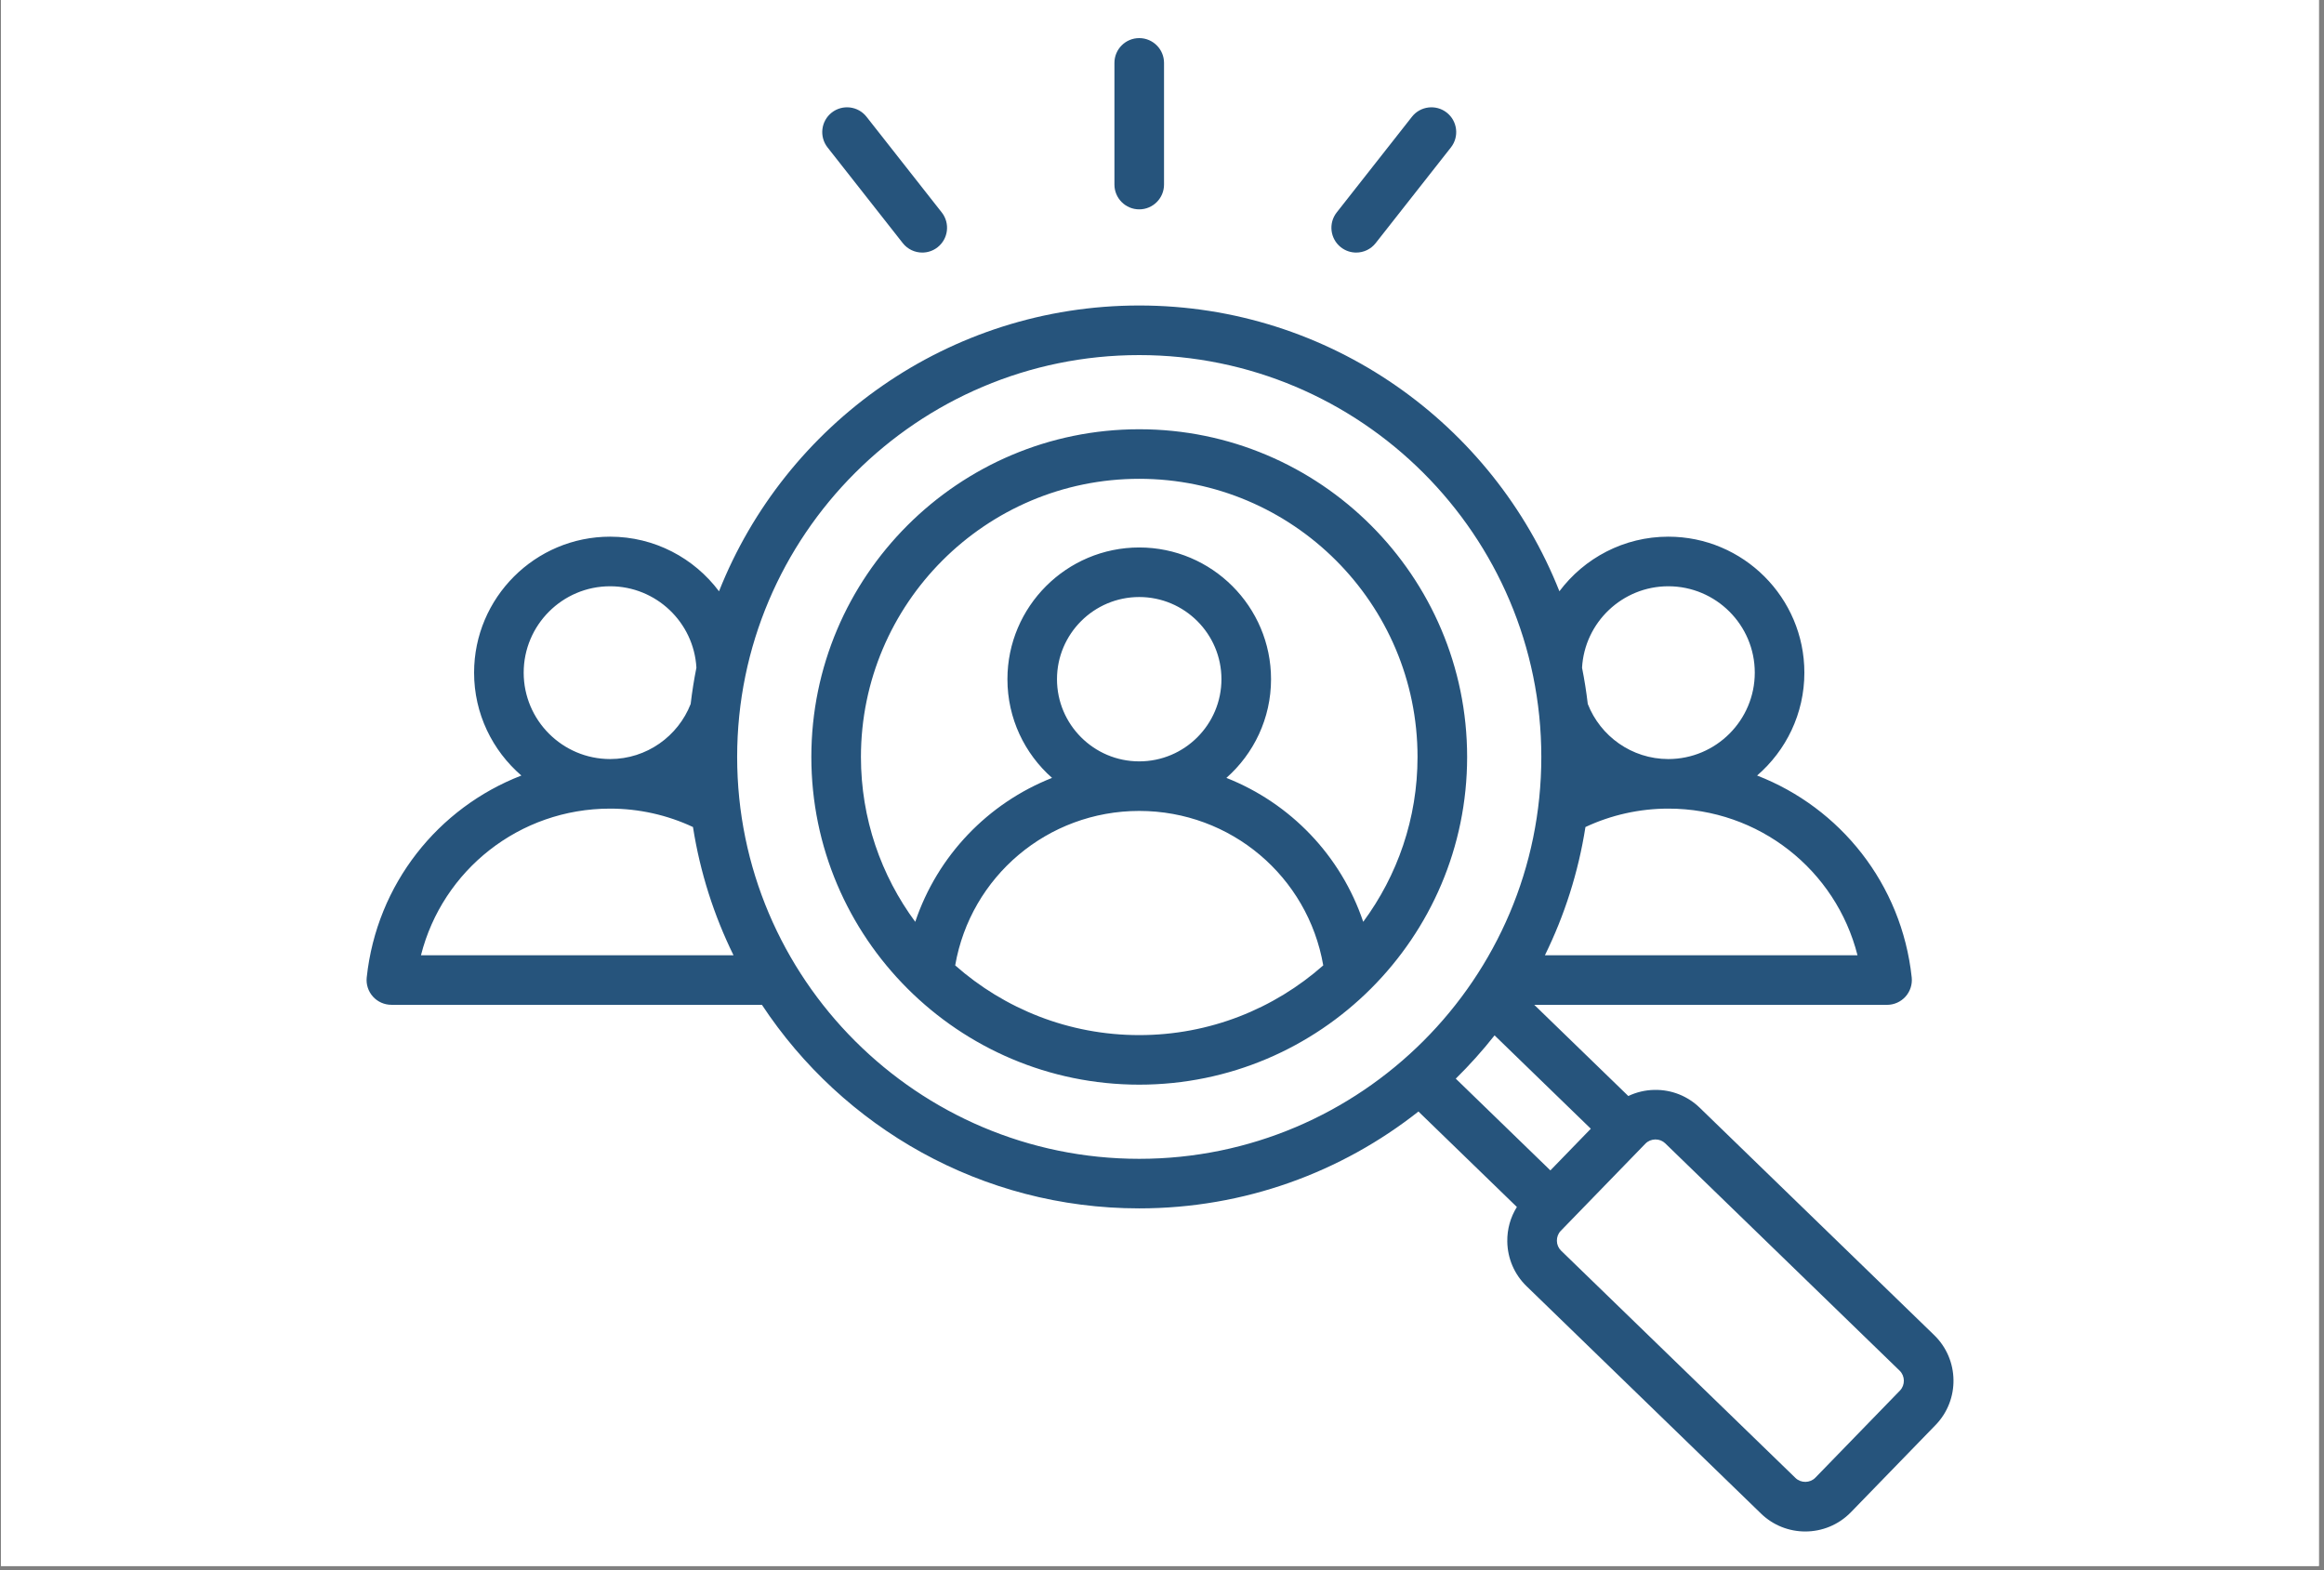
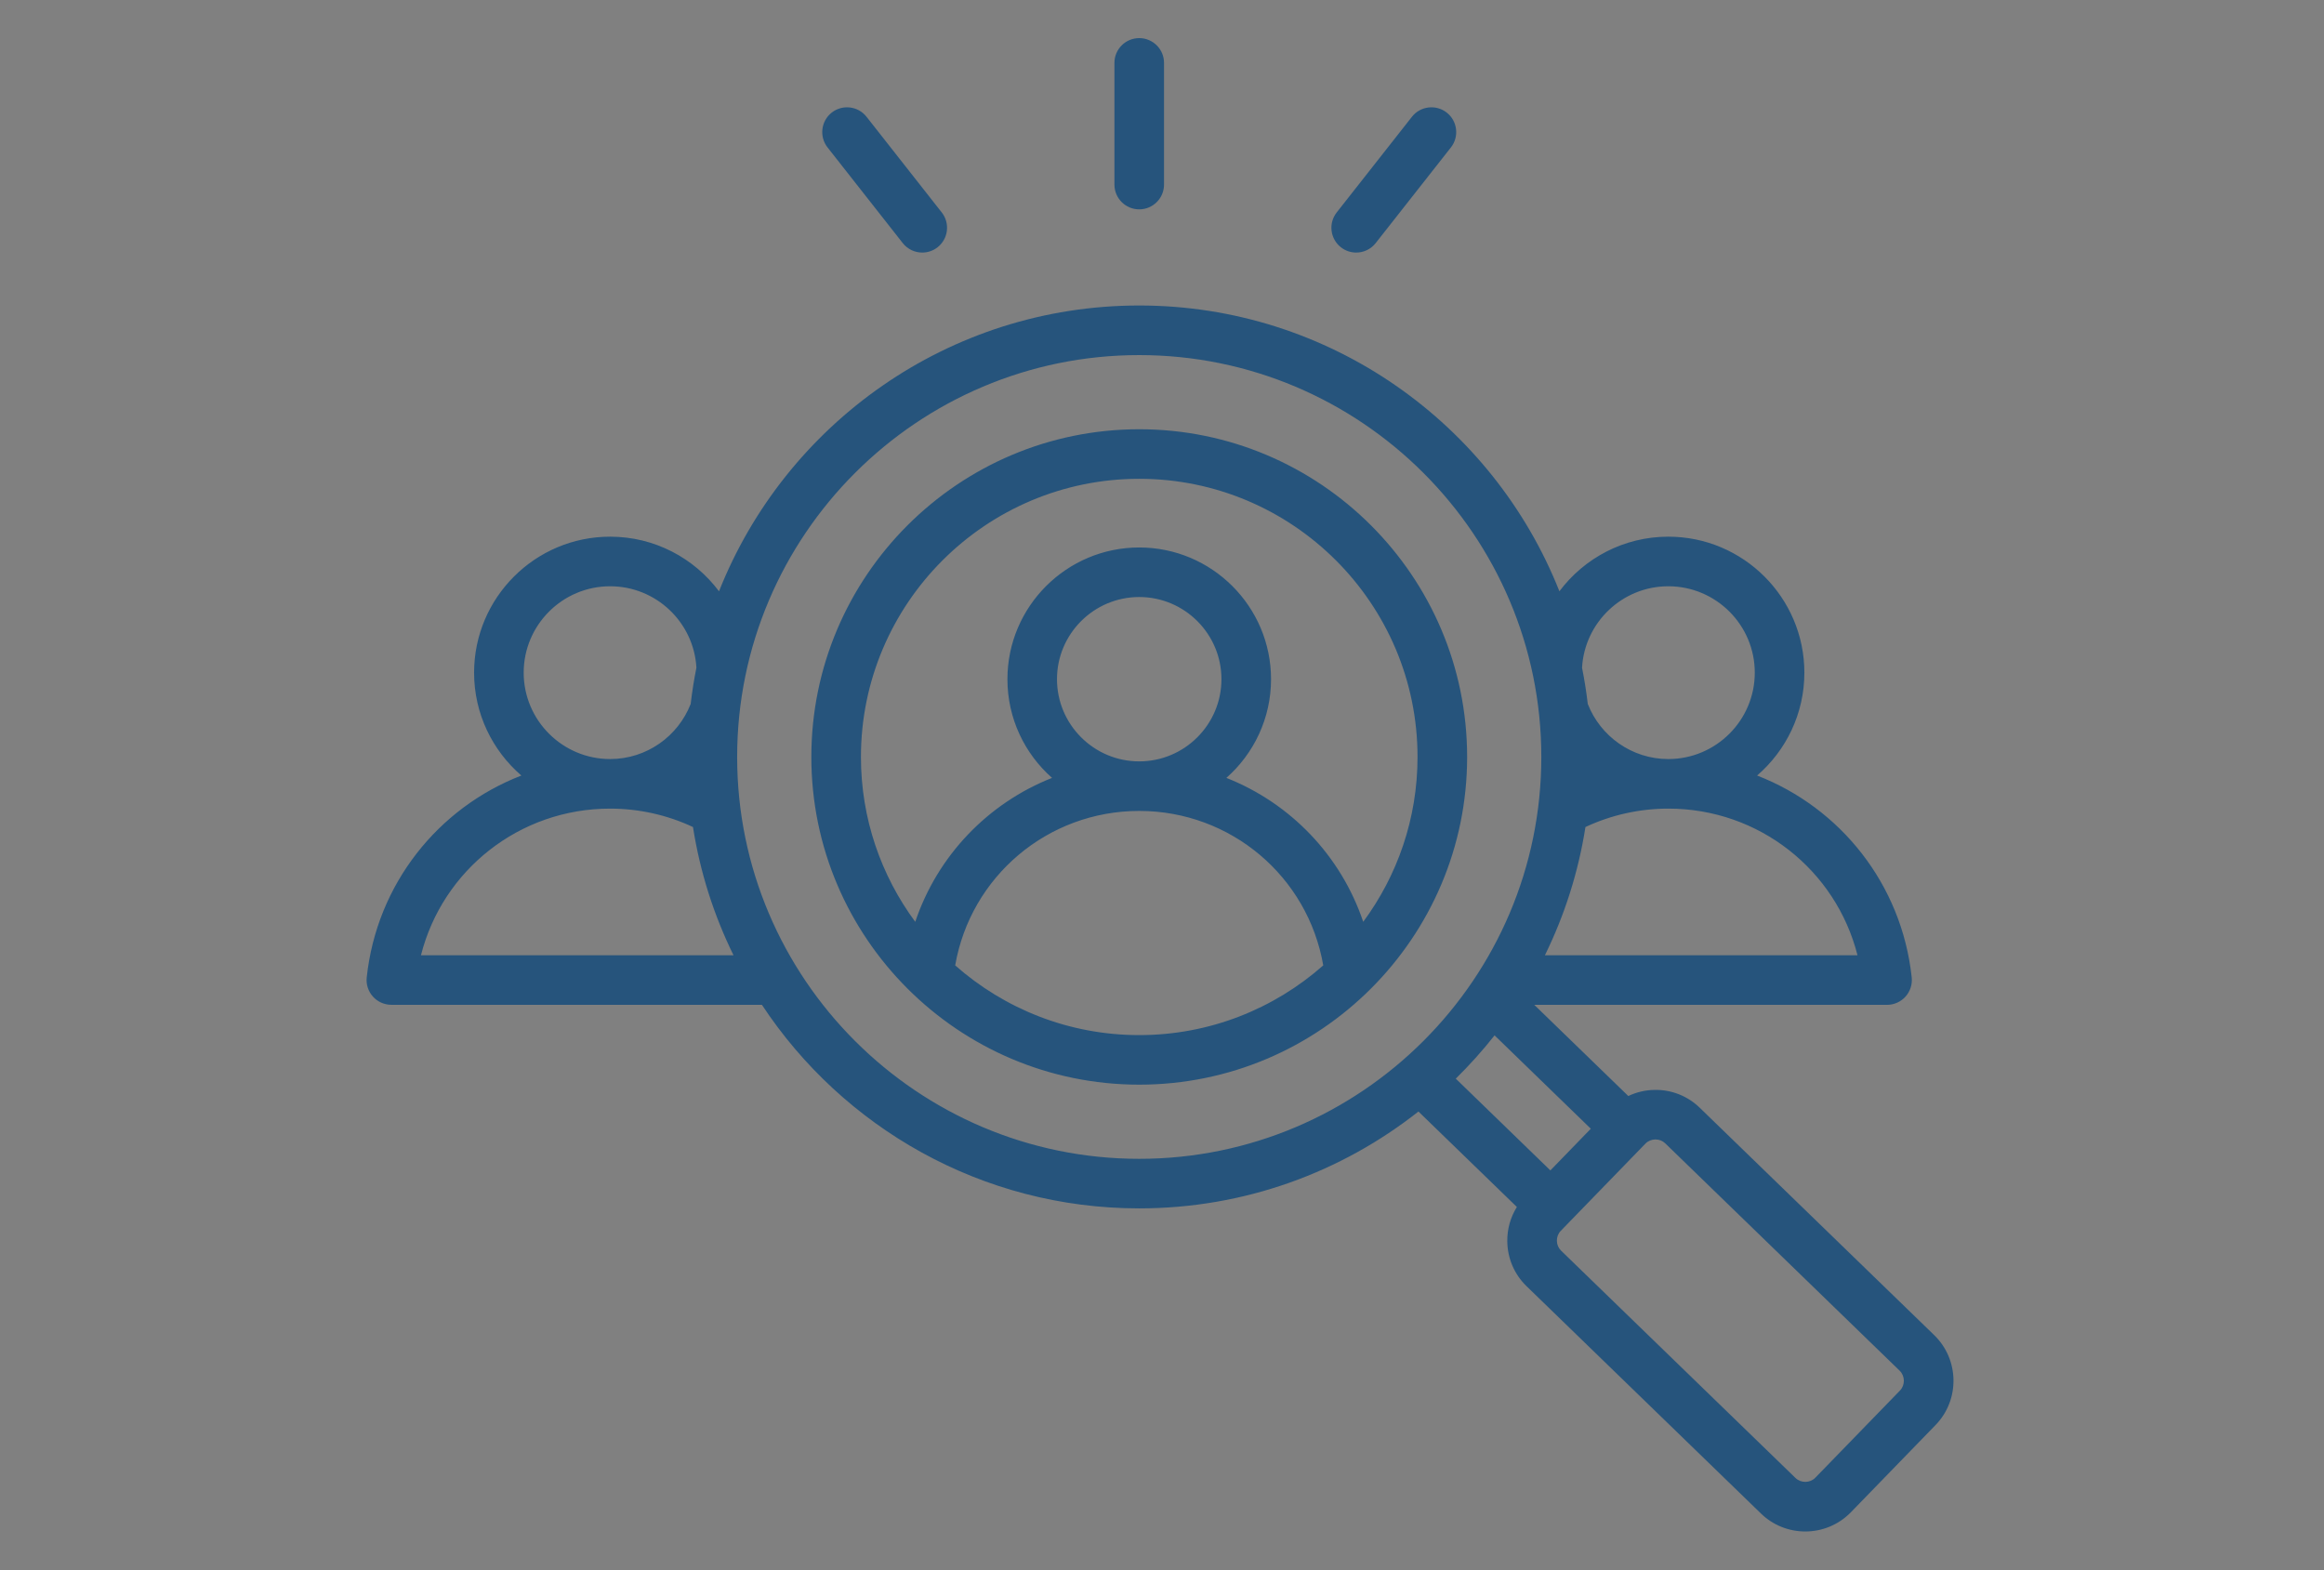
<svg xmlns="http://www.w3.org/2000/svg" width="370" zoomAndPan="magnify" viewBox="0 0 277.5 187.5" height="250" preserveAspectRatio="xMidYMid meet" version="1.0">
  <rect x="0" y="0" width="277.5" height="187.5" fill="#808080" stroke="none" />
  <defs>
    <clipPath id="13e74bfc9a">
-       <path d="M 0.121 0 L 276.883 0 L 276.883 187 L 0.121 187 Z M 0.121 0 " clip-rule="nonzero" />
-     </clipPath>
+       </clipPath>
    <clipPath id="065bbec880">
      <path d="M 43.699 4.559 L 234 4.559 L 234 182.906 L 43.699 182.906 Z M 43.699 4.559 " clip-rule="nonzero" />
    </clipPath>
  </defs>
  <g clip-path="url(#13e74bfc9a)">
    <path fill="#ffffff" d="M 0.121 0 L 277.379 0 L 277.379 187.34 L 0.121 187.34 Z M 0.121 0 " fill-opacity="1" fill-rule="nonzero" />
-     <path fill="#ffffff" d="M 0.121 0 L 277.379 0 L 277.379 187.34 L 0.121 187.34 Z M 0.121 0 " fill-opacity="1" fill-rule="nonzero" />
  </g>
  <g clip-path="url(#065bbec880)">
    <path fill="#26547c" d="M 230.957 159.434 L 202.965 132.285 C 201.512 130.875 199.594 130.113 197.562 130.148 C 196.457 130.164 195.395 130.422 194.43 130.879 L 183.203 119.992 L 225.328 119.992 C 226.168 119.992 226.969 119.633 227.531 119.008 C 228.09 118.383 228.359 117.551 228.27 116.715 C 227.074 105.555 219.73 96.453 209.809 92.609 C 213.262 89.629 215.453 85.23 215.453 80.324 C 215.453 71.371 208.164 64.086 199.207 64.086 C 193.895 64.086 189.168 66.652 186.203 70.605 C 178.293 50.641 158.785 36.48 136.031 36.48 C 113.273 36.48 93.766 50.641 85.855 70.609 C 82.891 66.652 78.168 64.086 72.852 64.086 C 63.895 64.086 56.609 71.371 56.609 80.324 C 56.609 85.23 58.801 89.629 62.254 92.609 C 52.328 96.449 44.984 105.551 43.789 116.715 C 43.699 117.551 43.969 118.383 44.531 119.008 C 45.094 119.633 45.895 119.988 46.734 119.988 L 90.977 119.988 C 100.633 134.621 117.219 144.297 136.031 144.297 C 148.605 144.297 160.191 139.973 169.371 132.73 L 181.125 144.129 C 180.359 145.355 179.957 146.773 179.98 148.258 C 180.012 150.289 180.828 152.184 182.281 153.59 L 210.273 180.738 C 211.746 182.168 213.652 182.879 215.559 182.879 C 217.543 182.879 219.523 182.109 221.012 180.578 L 231.117 170.168 C 234.035 167.164 233.961 162.348 230.957 159.434 Z M 221.797 114.07 L 184.473 114.07 C 186.809 109.316 188.465 104.168 189.312 98.758 C 192.391 97.316 195.781 96.559 199.203 96.559 C 199.203 96.559 199.207 96.559 199.207 96.559 C 199.211 96.559 199.211 96.559 199.211 96.559 C 210.027 96.559 219.215 103.887 221.797 114.07 Z M 199.207 70.008 C 204.902 70.008 209.531 74.637 209.531 80.324 C 209.531 86.012 204.902 90.637 199.211 90.641 C 199.211 90.641 199.211 90.641 199.207 90.641 C 199.207 90.641 199.207 90.641 199.203 90.641 C 194.836 90.637 191.094 87.906 189.59 84.062 C 189.418 82.602 189.191 81.156 188.906 79.734 C 189.211 74.32 193.715 70.008 199.207 70.008 Z M 62.531 80.324 C 62.531 74.637 67.16 70.008 72.852 70.008 C 78.348 70.008 82.848 74.316 83.156 79.73 C 82.871 81.156 82.641 82.602 82.469 84.066 C 80.969 87.906 77.227 90.637 72.859 90.641 C 72.855 90.641 72.855 90.641 72.852 90.641 C 67.16 90.637 62.531 86.012 62.531 80.324 Z M 50.266 114.07 C 52.844 103.887 62.035 96.559 72.848 96.559 C 72.852 96.559 72.852 96.559 72.852 96.559 C 72.855 96.559 72.855 96.559 72.855 96.559 C 76.281 96.559 79.668 97.316 82.746 98.758 C 83.594 104.168 85.25 109.316 87.586 114.07 Z M 88.02 90.391 C 88.02 63.93 109.555 42.402 136.031 42.402 C 162.504 42.402 184.043 63.93 184.043 90.391 C 184.043 116.852 162.504 138.379 136.031 138.379 C 109.555 138.379 88.02 116.852 88.02 90.391 Z M 178.461 123.637 L 189.953 134.785 L 185.125 139.762 L 173.828 128.805 C 175.477 127.184 177.027 125.457 178.461 123.637 Z M 226.871 166.047 L 216.762 176.457 C 216.133 177.105 215.047 177.125 214.395 176.492 L 186.402 149.344 C 186.086 149.035 185.906 148.617 185.902 148.168 C 185.895 147.719 186.059 147.293 186.367 146.977 L 196.473 136.566 C 196.781 136.25 197.199 136.074 197.652 136.066 C 197.66 136.066 197.668 136.066 197.676 136.066 C 198.117 136.066 198.531 136.23 198.84 136.531 L 226.832 163.68 C 227.484 164.312 227.5 165.395 226.871 166.047 Z M 136.031 51.258 C 114.441 51.258 96.879 68.812 96.879 90.391 C 96.879 111.969 114.441 129.523 136.031 129.523 C 157.621 129.523 175.184 111.969 175.184 90.391 C 175.184 68.812 157.621 51.258 136.031 51.258 Z M 136.031 57.176 C 154.355 57.176 169.262 72.074 169.262 90.391 C 169.262 97.754 166.852 104.562 162.777 110.078 C 160.113 102.164 154.082 95.91 146.438 92.891 C 149.703 90.008 151.77 85.793 151.77 81.105 C 151.77 72.434 144.711 65.375 136.031 65.375 C 127.352 65.375 120.293 72.434 120.293 81.105 C 120.293 85.793 122.355 90.008 125.621 92.891 C 117.977 95.91 111.949 102.164 109.285 110.078 C 105.211 104.562 102.801 97.754 102.801 90.391 C 102.801 72.074 117.707 57.176 136.031 57.176 Z M 136.031 90.918 C 136.031 90.918 136.027 90.918 136.027 90.918 C 130.613 90.918 126.211 86.516 126.211 81.105 C 126.211 75.695 130.617 71.293 136.031 71.293 C 141.445 71.293 145.848 75.695 145.848 81.105 C 145.848 86.516 141.445 90.918 136.035 90.918 C 136.031 90.918 136.031 90.918 136.031 90.918 Z M 114.055 115.281 C 115.895 104.672 125.09 96.84 136.027 96.836 C 136.027 96.836 136.027 96.836 136.031 96.836 C 136.031 96.836 136.031 96.836 136.035 96.836 C 146.973 96.84 156.168 104.672 158.004 115.281 C 152.145 120.457 144.449 123.605 136.031 123.605 C 127.613 123.605 119.918 120.457 114.055 115.281 Z M 133.07 22.039 L 133.07 7.508 C 133.07 5.875 134.395 4.551 136.031 4.551 C 137.664 4.551 138.992 5.875 138.992 7.508 L 138.992 22.039 C 138.992 23.676 137.664 25 136.031 25 C 134.395 25 133.07 23.676 133.07 22.039 Z M 159.609 25.371 L 168.594 13.945 C 169.602 12.66 171.465 12.438 172.75 13.445 C 174.035 14.457 174.258 16.316 173.25 17.602 L 164.266 29.027 C 163.684 29.773 162.812 30.16 161.938 30.16 C 161.297 30.16 160.652 29.953 160.109 29.527 C 158.824 28.516 158.602 26.656 159.609 25.371 Z M 98.812 17.602 C 97.805 16.316 98.027 14.457 99.312 13.445 C 100.598 12.438 102.461 12.66 103.469 13.945 L 112.453 25.371 C 113.461 26.656 113.238 28.516 111.953 29.527 C 111.41 29.953 110.766 30.16 110.125 30.16 C 109.246 30.16 108.379 29.773 107.793 29.027 Z M 98.812 17.602 " fill-opacity="1" fill-rule="nonzero" />
  </g>
</svg>